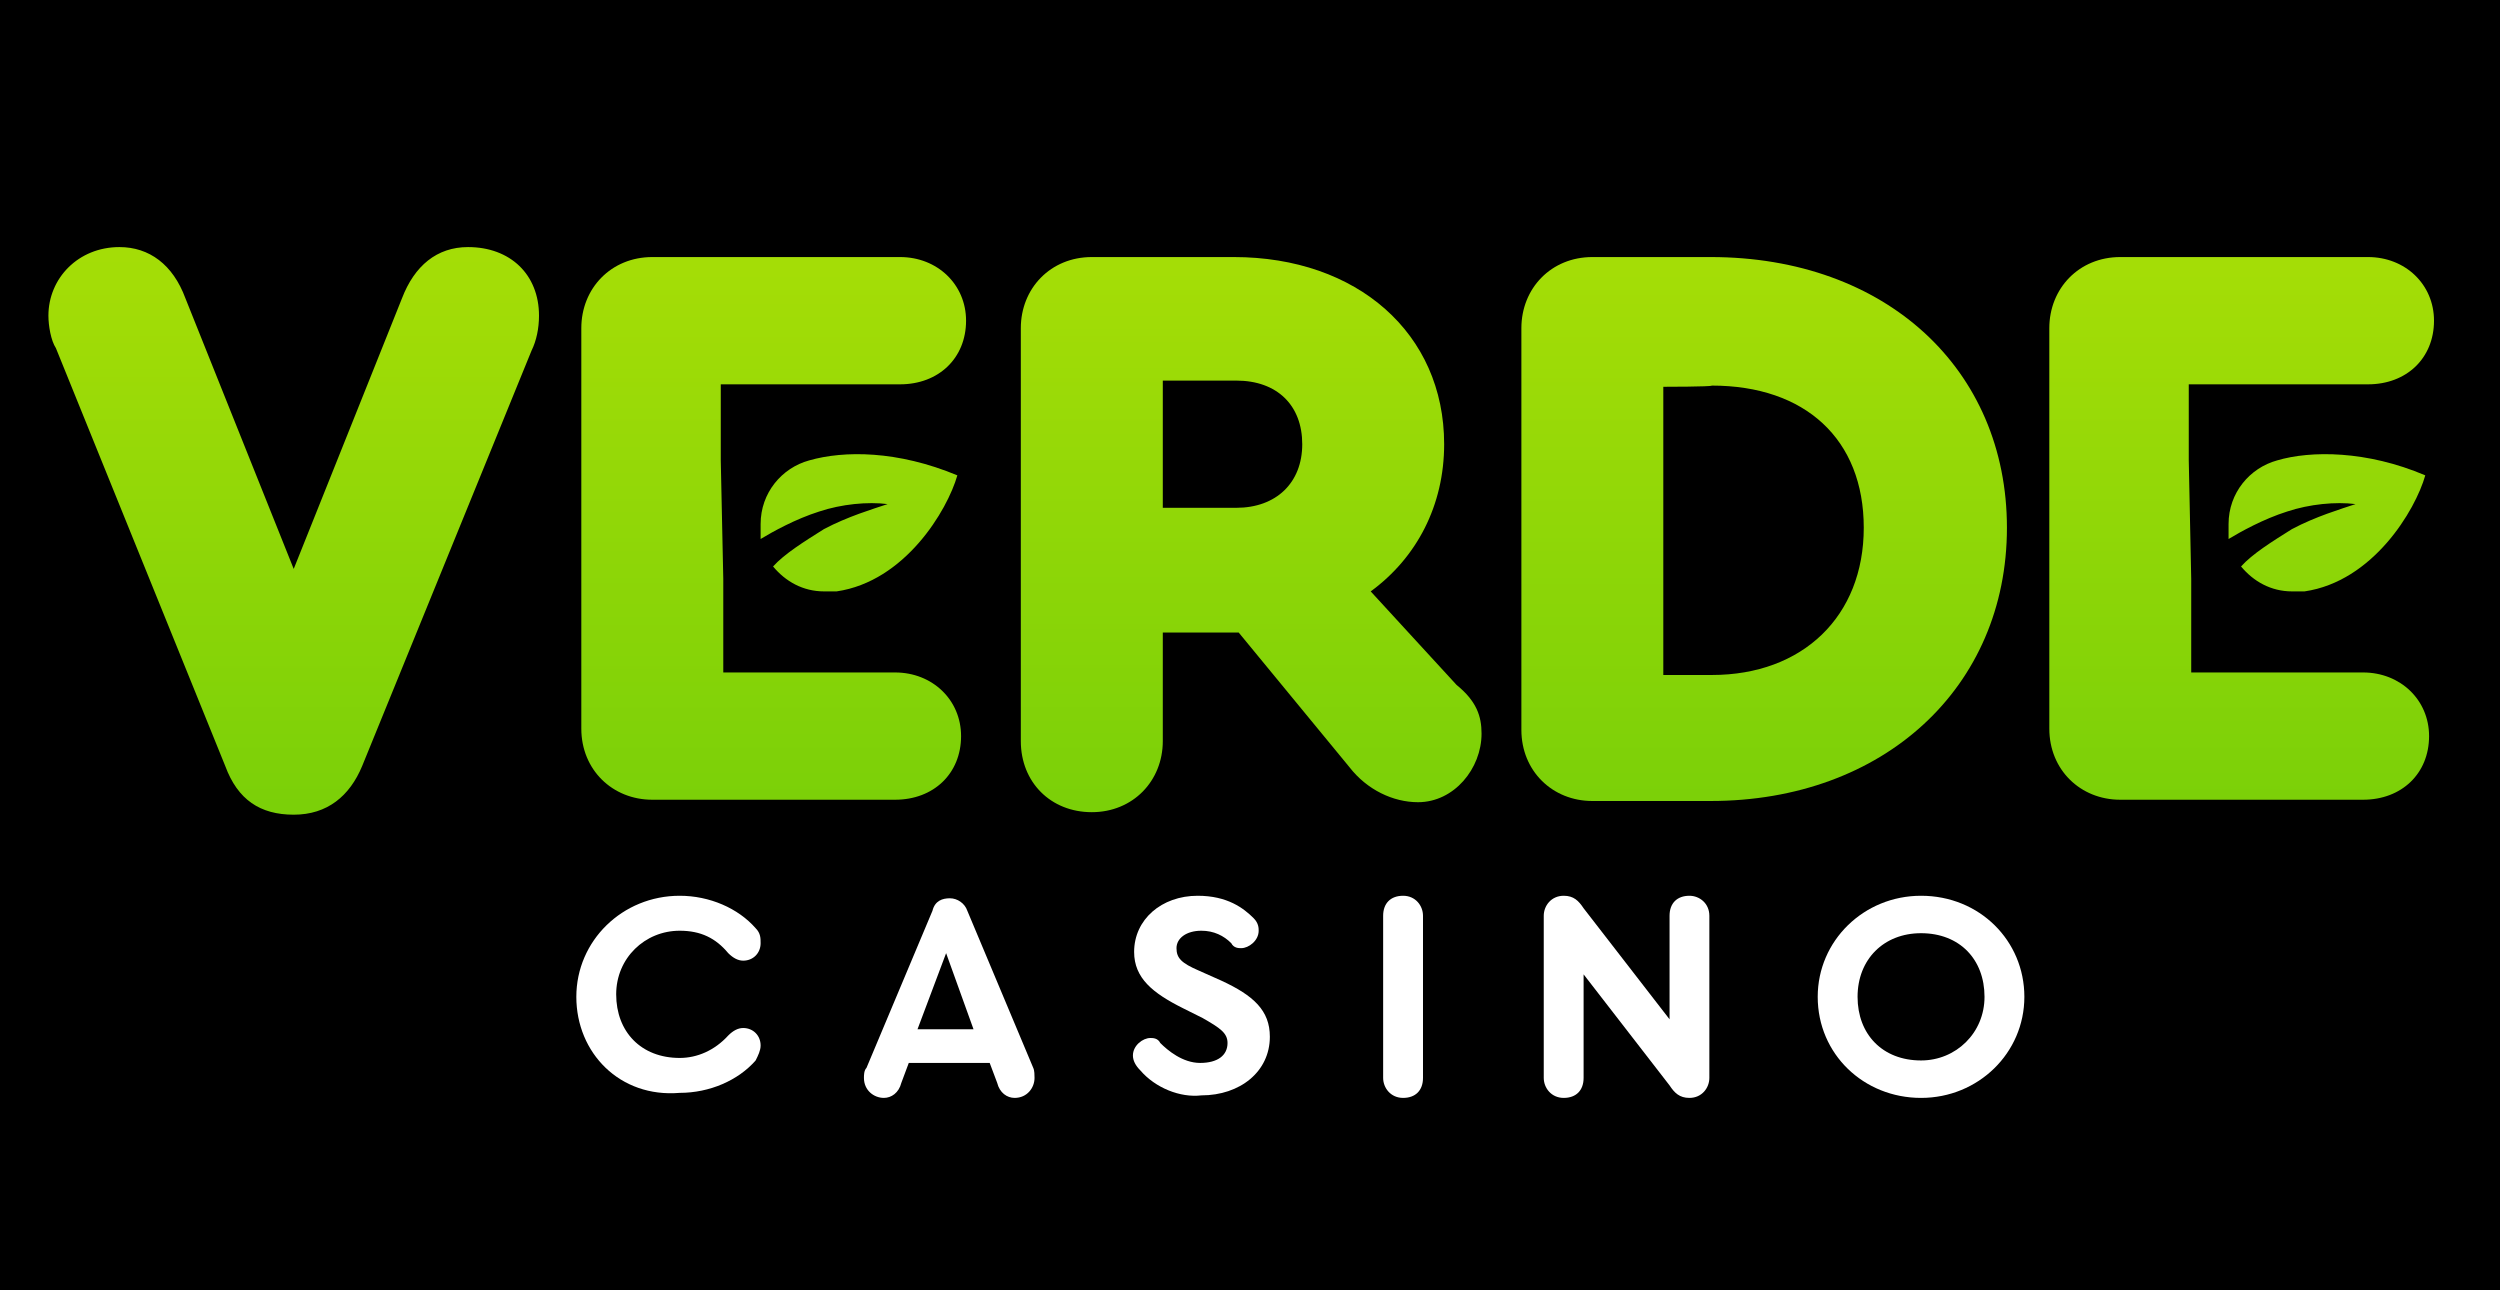
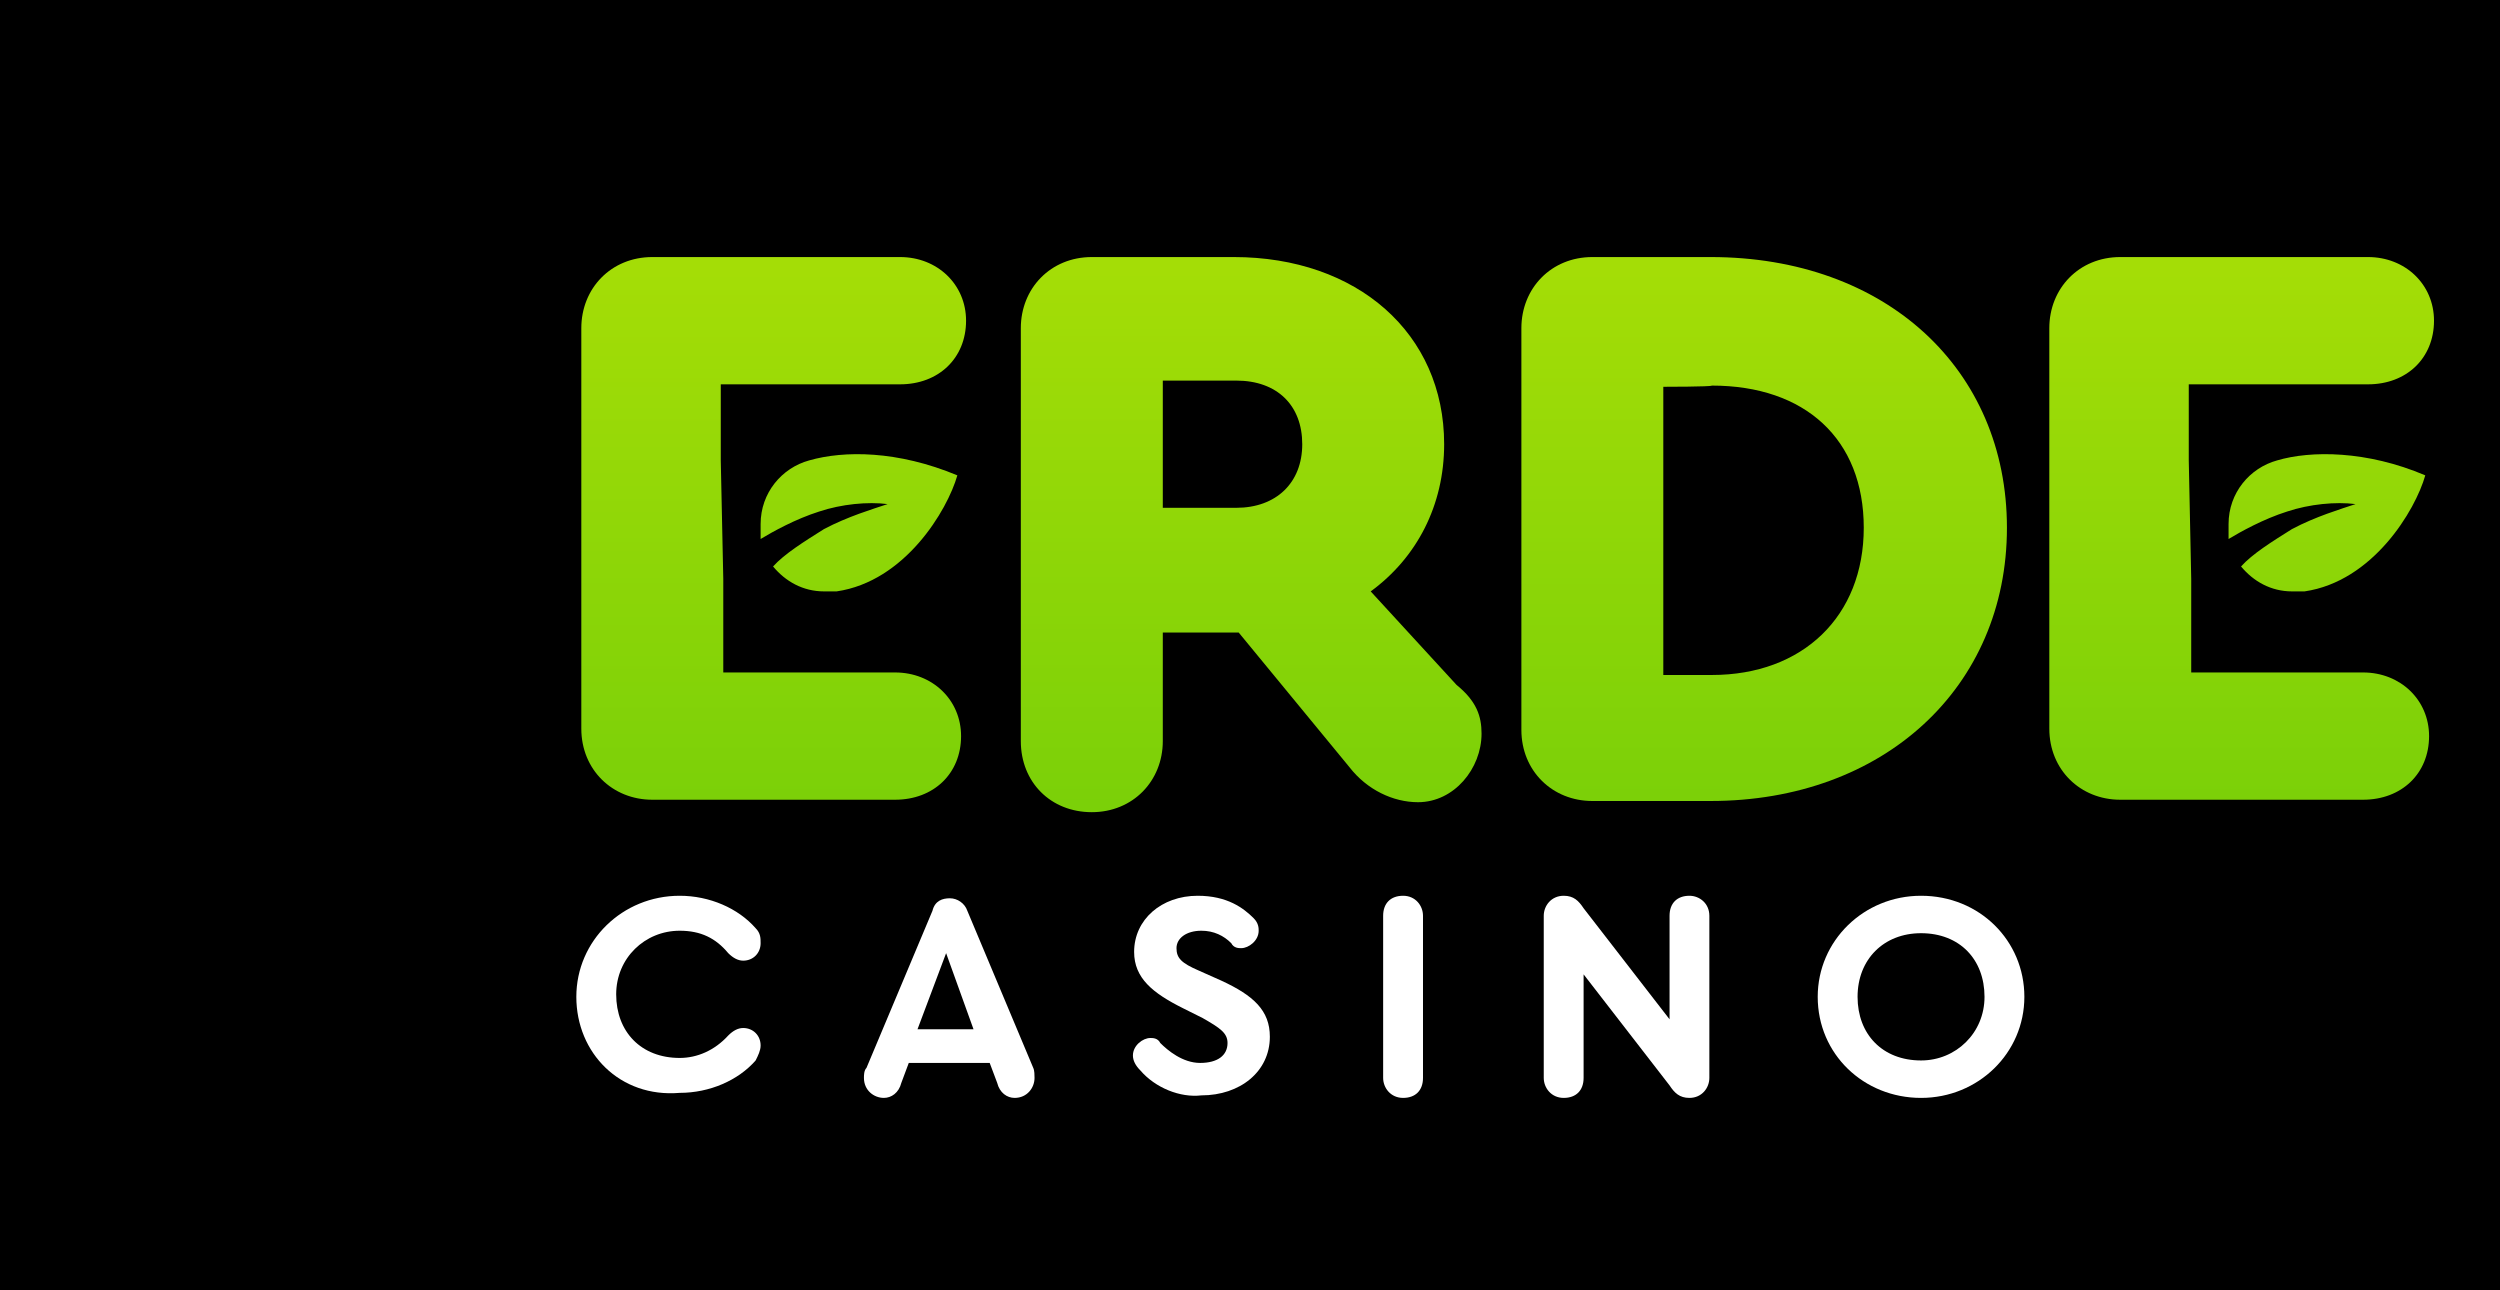
<svg xmlns="http://www.w3.org/2000/svg" width="248" zoomAndPan="magnify" viewBox="0 0 186 96" height="128" preserveAspectRatio="xMidYMid meet" version="1.0">
  <defs>
    <clipPath id="8c8621b6e1">
      <path d="M 3 18 L 41 18 L 41 61 L 3 61 Z M 3 18 " clip-rule="nonzero" />
    </clipPath>
    <clipPath id="f21a53c75e">
-       <path d="M 40.102 23.488 C 40.102 24.418 39.914 25.344 39.547 26.086 L 26.945 56.992 C 26.02 59.223 24.352 60.613 21.852 60.613 C 19.352 60.613 17.684 59.5 16.758 56.992 L 4.16 25.902 C 3.789 25.344 3.602 24.23 3.602 23.488 C 3.602 20.703 5.824 18.383 8.883 18.383 C 11.105 18.383 12.867 19.684 13.793 22.188 L 21.852 42.328 L 29.91 22.188 C 30.836 19.777 32.504 18.383 34.82 18.383 C 37.969 18.383 40.102 20.426 40.102 23.488 Z M 40.102 23.488 " clip-rule="nonzero" />
-     </clipPath>
+       </clipPath>
    <linearGradient x1="25.1" gradientTransform="matrix(0.926, 0, 0, 0.928, -1.4, -694.88)" y1="814" x2="25.1" gradientUnits="userSpaceOnUse" y2="768.5" id="9cfab7e8a2">
      <stop stop-opacity="1" stop-color="rgb(48.199%, 81.599%, 3.099%)" offset="0" />
      <stop stop-opacity="1" stop-color="rgb(48.299%, 81.63%, 3.094%)" offset="0.016" />
      <stop stop-opacity="1" stop-color="rgb(48.531%, 81.703%, 3.084%)" offset="0.031" />
      <stop stop-opacity="1" stop-color="rgb(48.796%, 81.789%, 3.073%)" offset="0.047" />
      <stop stop-opacity="1" stop-color="rgb(49.063%, 81.873%, 3.061%)" offset="0.062" />
      <stop stop-opacity="1" stop-color="rgb(49.33%, 81.956%, 3.05%)" offset="0.078" />
      <stop stop-opacity="1" stop-color="rgb(49.597%, 82.042%, 3.038%)" offset="0.094" />
      <stop stop-opacity="1" stop-color="rgb(49.864%, 82.126%, 3.026%)" offset="0.109" />
      <stop stop-opacity="1" stop-color="rgb(50.13%, 82.211%, 3.015%)" offset="0.125" />
      <stop stop-opacity="1" stop-color="rgb(50.397%, 82.295%, 3.003%)" offset="0.141" />
      <stop stop-opacity="1" stop-color="rgb(50.664%, 82.379%, 2.992%)" offset="0.156" />
      <stop stop-opacity="1" stop-color="rgb(50.931%, 82.465%, 2.98%)" offset="0.172" />
      <stop stop-opacity="1" stop-color="rgb(51.198%, 82.549%, 2.968%)" offset="0.188" />
      <stop stop-opacity="1" stop-color="rgb(51.463%, 82.632%, 2.957%)" offset="0.203" />
      <stop stop-opacity="1" stop-color="rgb(51.73%, 82.718%, 2.945%)" offset="0.219" />
      <stop stop-opacity="1" stop-color="rgb(51.997%, 82.802%, 2.934%)" offset="0.234" />
      <stop stop-opacity="1" stop-color="rgb(52.264%, 82.887%, 2.922%)" offset="0.25" />
      <stop stop-opacity="1" stop-color="rgb(52.531%, 82.971%, 2.91%)" offset="0.266" />
      <stop stop-opacity="1" stop-color="rgb(52.797%, 83.055%, 2.899%)" offset="0.281" />
      <stop stop-opacity="1" stop-color="rgb(53.064%, 83.141%, 2.887%)" offset="0.297" />
      <stop stop-opacity="1" stop-color="rgb(53.331%, 83.224%, 2.876%)" offset="0.312" />
      <stop stop-opacity="1" stop-color="rgb(53.598%, 83.308%, 2.864%)" offset="0.328" />
      <stop stop-opacity="1" stop-color="rgb(53.865%, 83.394%, 2.852%)" offset="0.344" />
      <stop stop-opacity="1" stop-color="rgb(54.131%, 83.478%, 2.841%)" offset="0.359" />
      <stop stop-opacity="1" stop-color="rgb(54.398%, 83.562%, 2.829%)" offset="0.375" />
      <stop stop-opacity="1" stop-color="rgb(54.665%, 83.647%, 2.818%)" offset="0.391" />
      <stop stop-opacity="1" stop-color="rgb(54.932%, 83.731%, 2.806%)" offset="0.406" />
      <stop stop-opacity="1" stop-color="rgb(55.199%, 83.817%, 2.794%)" offset="0.422" />
      <stop stop-opacity="1" stop-color="rgb(55.464%, 83.9%, 2.783%)" offset="0.438" />
      <stop stop-opacity="1" stop-color="rgb(55.731%, 83.984%, 2.771%)" offset="0.453" />
      <stop stop-opacity="1" stop-color="rgb(55.998%, 84.07%, 2.76%)" offset="0.469" />
      <stop stop-opacity="1" stop-color="rgb(56.265%, 84.154%, 2.748%)" offset="0.484" />
      <stop stop-opacity="1" stop-color="rgb(56.531%, 84.238%, 2.736%)" offset="0.5" />
      <stop stop-opacity="1" stop-color="rgb(56.798%, 84.323%, 2.725%)" offset="0.516" />
      <stop stop-opacity="1" stop-color="rgb(57.065%, 84.407%, 2.713%)" offset="0.531" />
      <stop stop-opacity="1" stop-color="rgb(57.332%, 84.492%, 2.702%)" offset="0.547" />
      <stop stop-opacity="1" stop-color="rgb(57.599%, 84.576%, 2.69%)" offset="0.562" />
      <stop stop-opacity="1" stop-color="rgb(57.864%, 84.66%, 2.678%)" offset="0.578" />
      <stop stop-opacity="1" stop-color="rgb(58.131%, 84.746%, 2.667%)" offset="0.594" />
      <stop stop-opacity="1" stop-color="rgb(58.398%, 84.83%, 2.655%)" offset="0.609" />
      <stop stop-opacity="1" stop-color="rgb(58.665%, 84.914%, 2.644%)" offset="0.625" />
      <stop stop-opacity="1" stop-color="rgb(58.932%, 84.999%, 2.632%)" offset="0.641" />
      <stop stop-opacity="1" stop-color="rgb(59.198%, 85.083%, 2.62%)" offset="0.656" />
      <stop stop-opacity="1" stop-color="rgb(59.465%, 85.168%, 2.609%)" offset="0.672" />
      <stop stop-opacity="1" stop-color="rgb(59.732%, 85.252%, 2.597%)" offset="0.688" />
      <stop stop-opacity="1" stop-color="rgb(59.999%, 85.336%, 2.586%)" offset="0.703" />
      <stop stop-opacity="1" stop-color="rgb(60.266%, 85.422%, 2.574%)" offset="0.719" />
      <stop stop-opacity="1" stop-color="rgb(60.532%, 85.506%, 2.562%)" offset="0.734" />
      <stop stop-opacity="1" stop-color="rgb(60.799%, 85.59%, 2.551%)" offset="0.75" />
      <stop stop-opacity="1" stop-color="rgb(61.066%, 85.675%, 2.539%)" offset="0.766" />
      <stop stop-opacity="1" stop-color="rgb(61.333%, 85.759%, 2.528%)" offset="0.781" />
      <stop stop-opacity="1" stop-color="rgb(61.6%, 85.843%, 2.516%)" offset="0.797" />
      <stop stop-opacity="1" stop-color="rgb(61.865%, 85.928%, 2.504%)" offset="0.812" />
      <stop stop-opacity="1" stop-color="rgb(62.132%, 86.012%, 2.493%)" offset="0.828" />
      <stop stop-opacity="1" stop-color="rgb(62.399%, 86.098%, 2.481%)" offset="0.844" />
      <stop stop-opacity="1" stop-color="rgb(62.666%, 86.182%, 2.47%)" offset="0.859" />
      <stop stop-opacity="1" stop-color="rgb(62.933%, 86.266%, 2.458%)" offset="0.875" />
      <stop stop-opacity="1" stop-color="rgb(63.199%, 86.351%, 2.446%)" offset="0.891" />
      <stop stop-opacity="1" stop-color="rgb(63.466%, 86.435%, 2.435%)" offset="0.906" />
      <stop stop-opacity="1" stop-color="rgb(63.733%, 86.519%, 2.423%)" offset="0.922" />
      <stop stop-opacity="1" stop-color="rgb(64%, 86.604%, 2.412%)" offset="0.938" />
      <stop stop-opacity="1" stop-color="rgb(64.217%, 86.673%, 2.402%)" offset="1" />
    </linearGradient>
    <clipPath id="1e03ced553">
      <path d="M 75 19 L 111 19 L 111 61 L 75 61 Z M 75 19 " clip-rule="nonzero" />
    </clipPath>
    <clipPath id="2c3c58735a">
      <path d="M 110.227 54.582 C 110.227 57.18 108.188 59.684 105.5 59.684 C 103.648 59.684 101.703 58.758 100.406 57.086 L 92.16 47.062 L 86.512 47.062 L 86.512 55.137 C 86.512 58.105 84.289 60.426 81.23 60.426 C 78.172 60.426 75.949 58.199 75.949 55.137 L 75.949 24.418 C 75.949 21.445 78.172 19.125 81.23 19.125 L 91.793 19.125 C 100.961 19.125 107.445 24.789 107.445 33.047 C 107.445 37.598 105.41 41.492 101.98 44 L 108.371 50.961 C 109.855 52.168 110.227 53.281 110.227 54.582 Z M 86.512 37.781 L 91.977 37.781 C 94.941 37.781 96.887 35.926 96.887 33.047 C 96.887 30.172 95.035 28.316 91.977 28.316 L 86.512 28.316 Z M 86.512 37.781 " clip-rule="nonzero" />
    </clipPath>
    <linearGradient x1="102" gradientTransform="matrix(0.926, 0, 0, 0.928, -1.4, -694.88)" y1="813.8" x2="102" gradientUnits="userSpaceOnUse" y2="769.3" id="c04006fd69">
      <stop stop-opacity="1" stop-color="rgb(48.199%, 81.599%, 3.099%)" offset="0" />
      <stop stop-opacity="1" stop-color="rgb(48.329%, 81.641%, 3.093%)" offset="0.016" />
      <stop stop-opacity="1" stop-color="rgb(48.59%, 81.723%, 3.082%)" offset="0.031" />
      <stop stop-opacity="1" stop-color="rgb(48.851%, 81.805%, 3.07%)" offset="0.047" />
      <stop stop-opacity="1" stop-color="rgb(49.112%, 81.888%, 3.059%)" offset="0.062" />
      <stop stop-opacity="1" stop-color="rgb(49.373%, 81.97%, 3.047%)" offset="0.078" />
      <stop stop-opacity="1" stop-color="rgb(49.634%, 82.054%, 3.036%)" offset="0.094" />
      <stop stop-opacity="1" stop-color="rgb(49.895%, 82.137%, 3.026%)" offset="0.109" />
      <stop stop-opacity="1" stop-color="rgb(50.156%, 82.219%, 3.014%)" offset="0.125" />
      <stop stop-opacity="1" stop-color="rgb(50.415%, 82.301%, 3.003%)" offset="0.141" />
      <stop stop-opacity="1" stop-color="rgb(50.676%, 82.384%, 2.991%)" offset="0.156" />
      <stop stop-opacity="1" stop-color="rgb(50.937%, 82.466%, 2.98%)" offset="0.172" />
      <stop stop-opacity="1" stop-color="rgb(51.198%, 82.55%, 2.968%)" offset="0.188" />
      <stop stop-opacity="1" stop-color="rgb(51.459%, 82.632%, 2.957%)" offset="0.203" />
      <stop stop-opacity="1" stop-color="rgb(51.72%, 82.715%, 2.945%)" offset="0.219" />
      <stop stop-opacity="1" stop-color="rgb(51.981%, 82.797%, 2.934%)" offset="0.234" />
      <stop stop-opacity="1" stop-color="rgb(52.242%, 82.88%, 2.924%)" offset="0.25" />
      <stop stop-opacity="1" stop-color="rgb(52.502%, 82.962%, 2.911%)" offset="0.266" />
      <stop stop-opacity="1" stop-color="rgb(52.763%, 83.044%, 2.901%)" offset="0.281" />
      <stop stop-opacity="1" stop-color="rgb(53.024%, 83.128%, 2.888%)" offset="0.297" />
      <stop stop-opacity="1" stop-color="rgb(53.285%, 83.211%, 2.878%)" offset="0.312" />
      <stop stop-opacity="1" stop-color="rgb(53.546%, 83.293%, 2.866%)" offset="0.328" />
      <stop stop-opacity="1" stop-color="rgb(53.807%, 83.376%, 2.855%)" offset="0.344" />
      <stop stop-opacity="1" stop-color="rgb(54.068%, 83.458%, 2.844%)" offset="0.359" />
      <stop stop-opacity="1" stop-color="rgb(54.329%, 83.54%, 2.832%)" offset="0.375" />
      <stop stop-opacity="1" stop-color="rgb(54.59%, 83.624%, 2.821%)" offset="0.391" />
      <stop stop-opacity="1" stop-color="rgb(54.851%, 83.707%, 2.809%)" offset="0.406" />
      <stop stop-opacity="1" stop-color="rgb(55.112%, 83.789%, 2.798%)" offset="0.422" />
      <stop stop-opacity="1" stop-color="rgb(55.373%, 83.871%, 2.786%)" offset="0.438" />
      <stop stop-opacity="1" stop-color="rgb(55.634%, 83.954%, 2.776%)" offset="0.453" />
      <stop stop-opacity="1" stop-color="rgb(55.893%, 84.036%, 2.765%)" offset="0.469" />
      <stop stop-opacity="1" stop-color="rgb(56.154%, 84.119%, 2.753%)" offset="0.484" />
      <stop stop-opacity="1" stop-color="rgb(56.415%, 84.203%, 2.742%)" offset="0.5" />
      <stop stop-opacity="1" stop-color="rgb(56.676%, 84.285%, 2.73%)" offset="0.516" />
      <stop stop-opacity="1" stop-color="rgb(56.937%, 84.367%, 2.719%)" offset="0.531" />
      <stop stop-opacity="1" stop-color="rgb(57.198%, 84.45%, 2.707%)" offset="0.547" />
      <stop stop-opacity="1" stop-color="rgb(57.458%, 84.532%, 2.696%)" offset="0.562" />
      <stop stop-opacity="1" stop-color="rgb(57.719%, 84.615%, 2.686%)" offset="0.578" />
      <stop stop-opacity="1" stop-color="rgb(57.98%, 84.698%, 2.673%)" offset="0.594" />
      <stop stop-opacity="1" stop-color="rgb(58.241%, 84.781%, 2.663%)" offset="0.609" />
      <stop stop-opacity="1" stop-color="rgb(58.502%, 84.863%, 2.65%)" offset="0.625" />
      <stop stop-opacity="1" stop-color="rgb(58.763%, 84.946%, 2.64%)" offset="0.641" />
      <stop stop-opacity="1" stop-color="rgb(59.024%, 85.028%, 2.628%)" offset="0.656" />
      <stop stop-opacity="1" stop-color="rgb(59.285%, 85.11%, 2.617%)" offset="0.672" />
      <stop stop-opacity="1" stop-color="rgb(59.546%, 85.193%, 2.606%)" offset="0.688" />
      <stop stop-opacity="1" stop-color="rgb(59.807%, 85.277%, 2.594%)" offset="0.703" />
      <stop stop-opacity="1" stop-color="rgb(60.068%, 85.359%, 2.583%)" offset="0.719" />
      <stop stop-opacity="1" stop-color="rgb(60.329%, 85.442%, 2.571%)" offset="0.734" />
      <stop stop-opacity="1" stop-color="rgb(60.59%, 85.524%, 2.56%)" offset="0.75" />
      <stop stop-opacity="1" stop-color="rgb(60.851%, 85.606%, 2.548%)" offset="0.766" />
      <stop stop-opacity="1" stop-color="rgb(61.111%, 85.689%, 2.538%)" offset="0.781" />
      <stop stop-opacity="1" stop-color="rgb(61.371%, 85.773%, 2.525%)" offset="0.797" />
      <stop stop-opacity="1" stop-color="rgb(61.632%, 85.855%, 2.515%)" offset="0.812" />
      <stop stop-opacity="1" stop-color="rgb(61.893%, 85.938%, 2.504%)" offset="0.828" />
      <stop stop-opacity="1" stop-color="rgb(62.154%, 86.02%, 2.492%)" offset="0.844" />
      <stop stop-opacity="1" stop-color="rgb(62.415%, 86.102%, 2.481%)" offset="0.859" />
      <stop stop-opacity="1" stop-color="rgb(62.675%, 86.185%, 2.469%)" offset="0.875" />
      <stop stop-opacity="1" stop-color="rgb(62.936%, 86.267%, 2.458%)" offset="0.891" />
      <stop stop-opacity="1" stop-color="rgb(63.197%, 86.351%, 2.446%)" offset="0.906" />
      <stop stop-opacity="1" stop-color="rgb(63.458%, 86.433%, 2.435%)" offset="0.922" />
      <stop stop-opacity="1" stop-color="rgb(63.719%, 86.516%, 2.425%)" offset="0.938" />
      <stop stop-opacity="1" stop-color="rgb(63.98%, 86.598%, 2.412%)" offset="0.953" />
      <stop stop-opacity="1" stop-color="rgb(64.204%, 86.668%, 2.403%)" offset="0.969" />
      <stop stop-opacity="1" stop-color="rgb(64.299%, 86.699%, 2.399%)" offset="1" />
    </linearGradient>
    <clipPath id="01142355a8">
      <path d="M 113 19 L 150 19 L 150 60 L 113 60 Z M 113 19 " clip-rule="nonzero" />
    </clipPath>
    <clipPath id="0692b3f3a7">
      <path d="M 149.316 39.266 C 149.316 51.145 140.148 59.594 127.27 59.594 L 118.469 59.594 C 115.504 59.594 113.191 57.363 113.191 54.301 L 113.191 24.418 C 113.191 21.445 115.414 19.125 118.469 19.125 L 127.27 19.125 C 140.332 19.125 149.316 27.48 149.316 39.266 Z M 123.75 28.777 L 123.75 50.219 L 127.363 50.219 C 134.125 50.219 138.664 45.855 138.664 39.266 C 138.664 32.676 134.312 28.688 127.363 28.688 C 127.363 28.777 123.75 28.777 123.75 28.777 Z M 123.75 28.777 " clip-rule="nonzero" />
    </clipPath>
    <linearGradient x1="143.2" gradientTransform="matrix(0.926, 0, 0, 0.928, -1.4, -694.88)" y1="812.9" x2="143.2" gradientUnits="userSpaceOnUse" y2="769.3" id="a2e9fb9bae">
      <stop stop-opacity="1" stop-color="rgb(48.543%, 81.708%, 3.084%)" offset="0" />
      <stop stop-opacity="1" stop-color="rgb(48.671%, 81.747%, 3.078%)" offset="0.016" />
      <stop stop-opacity="1" stop-color="rgb(48.926%, 81.828%, 3.067%)" offset="0.031" />
      <stop stop-opacity="1" stop-color="rgb(49.182%, 81.909%, 3.056%)" offset="0.047" />
      <stop stop-opacity="1" stop-color="rgb(49.437%, 81.992%, 3.044%)" offset="0.062" />
      <stop stop-opacity="1" stop-color="rgb(49.693%, 82.072%, 3.033%)" offset="0.078" />
      <stop stop-opacity="1" stop-color="rgb(49.948%, 82.153%, 3.023%)" offset="0.094" />
      <stop stop-opacity="1" stop-color="rgb(50.204%, 82.234%, 3.012%)" offset="0.109" />
      <stop stop-opacity="1" stop-color="rgb(50.459%, 82.315%, 3%)" offset="0.125" />
      <stop stop-opacity="1" stop-color="rgb(50.716%, 82.396%, 2.989%)" offset="0.141" />
      <stop stop-opacity="1" stop-color="rgb(50.97%, 82.477%, 2.979%)" offset="0.156" />
      <stop stop-opacity="1" stop-color="rgb(51.227%, 82.558%, 2.966%)" offset="0.172" />
      <stop stop-opacity="1" stop-color="rgb(51.482%, 82.639%, 2.956%)" offset="0.188" />
      <stop stop-opacity="1" stop-color="rgb(51.738%, 82.719%, 2.945%)" offset="0.203" />
      <stop stop-opacity="1" stop-color="rgb(51.993%, 82.8%, 2.934%)" offset="0.219" />
      <stop stop-opacity="1" stop-color="rgb(52.249%, 82.881%, 2.922%)" offset="0.234" />
      <stop stop-opacity="1" stop-color="rgb(52.504%, 82.962%, 2.911%)" offset="0.25" />
      <stop stop-opacity="1" stop-color="rgb(52.76%, 83.043%, 2.901%)" offset="0.266" />
      <stop stop-opacity="1" stop-color="rgb(53.015%, 83.124%, 2.89%)" offset="0.281" />
      <stop stop-opacity="1" stop-color="rgb(53.271%, 83.205%, 2.878%)" offset="0.297" />
      <stop stop-opacity="1" stop-color="rgb(53.526%, 83.286%, 2.867%)" offset="0.312" />
      <stop stop-opacity="1" stop-color="rgb(53.783%, 83.368%, 2.856%)" offset="0.328" />
      <stop stop-opacity="1" stop-color="rgb(54.037%, 83.449%, 2.844%)" offset="0.344" />
      <stop stop-opacity="1" stop-color="rgb(54.294%, 83.53%, 2.834%)" offset="0.359" />
      <stop stop-opacity="1" stop-color="rgb(54.549%, 83.611%, 2.823%)" offset="0.375" />
      <stop stop-opacity="1" stop-color="rgb(54.805%, 83.691%, 2.812%)" offset="0.391" />
      <stop stop-opacity="1" stop-color="rgb(55.06%, 83.772%, 2.8%)" offset="0.406" />
      <stop stop-opacity="1" stop-color="rgb(55.316%, 83.853%, 2.789%)" offset="0.422" />
      <stop stop-opacity="1" stop-color="rgb(55.571%, 83.934%, 2.779%)" offset="0.438" />
      <stop stop-opacity="1" stop-color="rgb(55.827%, 84.015%, 2.766%)" offset="0.453" />
      <stop stop-opacity="1" stop-color="rgb(56.082%, 84.096%, 2.756%)" offset="0.469" />
      <stop stop-opacity="1" stop-color="rgb(56.339%, 84.177%, 2.745%)" offset="0.484" />
      <stop stop-opacity="1" stop-color="rgb(56.593%, 84.258%, 2.734%)" offset="0.5" />
      <stop stop-opacity="1" stop-color="rgb(56.85%, 84.338%, 2.722%)" offset="0.516" />
      <stop stop-opacity="1" stop-color="rgb(57.104%, 84.419%, 2.711%)" offset="0.531" />
      <stop stop-opacity="1" stop-color="rgb(57.361%, 84.5%, 2.701%)" offset="0.547" />
      <stop stop-opacity="1" stop-color="rgb(57.616%, 84.581%, 2.689%)" offset="0.562" />
      <stop stop-opacity="1" stop-color="rgb(57.872%, 84.662%, 2.678%)" offset="0.578" />
      <stop stop-opacity="1" stop-color="rgb(58.127%, 84.743%, 2.667%)" offset="0.594" />
      <stop stop-opacity="1" stop-color="rgb(58.383%, 84.825%, 2.657%)" offset="0.609" />
      <stop stop-opacity="1" stop-color="rgb(58.638%, 84.906%, 2.644%)" offset="0.625" />
      <stop stop-opacity="1" stop-color="rgb(58.894%, 84.987%, 2.634%)" offset="0.641" />
      <stop stop-opacity="1" stop-color="rgb(59.149%, 85.068%, 2.623%)" offset="0.656" />
      <stop stop-opacity="1" stop-color="rgb(59.406%, 85.149%, 2.611%)" offset="0.672" />
      <stop stop-opacity="1" stop-color="rgb(59.66%, 85.229%, 2.6%)" offset="0.688" />
      <stop stop-opacity="1" stop-color="rgb(59.917%, 85.31%, 2.589%)" offset="0.703" />
      <stop stop-opacity="1" stop-color="rgb(60.172%, 85.391%, 2.579%)" offset="0.719" />
      <stop stop-opacity="1" stop-color="rgb(60.428%, 85.472%, 2.567%)" offset="0.734" />
      <stop stop-opacity="1" stop-color="rgb(60.683%, 85.553%, 2.556%)" offset="0.75" />
      <stop stop-opacity="1" stop-color="rgb(60.939%, 85.634%, 2.545%)" offset="0.766" />
      <stop stop-opacity="1" stop-color="rgb(61.194%, 85.715%, 2.533%)" offset="0.781" />
      <stop stop-opacity="1" stop-color="rgb(61.45%, 85.796%, 2.522%)" offset="0.797" />
      <stop stop-opacity="1" stop-color="rgb(61.705%, 85.876%, 2.512%)" offset="0.812" />
      <stop stop-opacity="1" stop-color="rgb(61.961%, 85.957%, 2.501%)" offset="0.828" />
      <stop stop-opacity="1" stop-color="rgb(62.216%, 86.038%, 2.489%)" offset="0.844" />
      <stop stop-opacity="1" stop-color="rgb(62.473%, 86.119%, 2.478%)" offset="0.859" />
      <stop stop-opacity="1" stop-color="rgb(62.727%, 86.201%, 2.467%)" offset="0.875" />
      <stop stop-opacity="1" stop-color="rgb(62.984%, 86.282%, 2.455%)" offset="0.891" />
      <stop stop-opacity="1" stop-color="rgb(63.239%, 86.363%, 2.444%)" offset="0.906" />
      <stop stop-opacity="1" stop-color="rgb(63.495%, 86.444%, 2.434%)" offset="0.922" />
      <stop stop-opacity="1" stop-color="rgb(63.75%, 86.525%, 2.423%)" offset="0.938" />
      <stop stop-opacity="1" stop-color="rgb(64.006%, 86.606%, 2.411%)" offset="0.953" />
      <stop stop-opacity="1" stop-color="rgb(64.217%, 86.673%, 2.402%)" offset="0.969" />
      <stop stop-opacity="1" stop-color="rgb(64.299%, 86.699%, 2.399%)" offset="1" />
    </linearGradient>
    <clipPath id="74df1fefa6">
      <path d="M 43 19 L 72 19 L 72 60 L 43 60 Z M 43 19 " clip-rule="nonzero" />
    </clipPath>
    <clipPath id="7ef63004a8">
      <path d="M 53.812 43.07 L 53.812 50.031 L 66.594 50.031 C 69.375 50.031 71.504 52.074 71.504 54.766 C 71.504 57.551 69.465 59.5 66.594 59.5 L 48.531 59.5 C 45.566 59.5 43.25 57.273 43.25 54.211 L 43.25 24.418 C 43.25 21.445 45.473 19.125 48.531 19.125 L 66.965 19.125 C 69.742 19.125 71.875 21.168 71.875 23.859 C 71.875 26.645 69.836 28.594 66.965 28.594 L 53.625 28.594 L 53.625 34.254 Z M 53.812 43.07 " clip-rule="nonzero" />
    </clipPath>
    <linearGradient x1="63.65" gradientTransform="matrix(0.926, 0, 0, 0.928, -1.4, -694.88)" y1="812.8" x2="63.65" gradientUnits="userSpaceOnUse" y2="769.3" id="9c7c577d7b">
      <stop stop-opacity="1" stop-color="rgb(48.581%, 81.72%, 3.082%)" offset="0" />
      <stop stop-opacity="1" stop-color="rgb(48.708%, 81.76%, 3.076%)" offset="0.016" />
      <stop stop-opacity="1" stop-color="rgb(48.962%, 81.841%, 3.065%)" offset="0.031" />
      <stop stop-opacity="1" stop-color="rgb(49.217%, 81.921%, 3.055%)" offset="0.047" />
      <stop stop-opacity="1" stop-color="rgb(49.472%, 82.002%, 3.043%)" offset="0.062" />
      <stop stop-opacity="1" stop-color="rgb(49.727%, 82.083%, 3.032%)" offset="0.078" />
      <stop stop-opacity="1" stop-color="rgb(49.983%, 82.164%, 3.021%)" offset="0.094" />
      <stop stop-opacity="1" stop-color="rgb(50.238%, 82.245%, 3.011%)" offset="0.109" />
      <stop stop-opacity="1" stop-color="rgb(50.493%, 82.326%, 2.998%)" offset="0.125" />
      <stop stop-opacity="1" stop-color="rgb(50.748%, 82.407%, 2.988%)" offset="0.141" />
      <stop stop-opacity="1" stop-color="rgb(51.003%, 82.487%, 2.977%)" offset="0.156" />
      <stop stop-opacity="1" stop-color="rgb(51.257%, 82.567%, 2.966%)" offset="0.172" />
      <stop stop-opacity="1" stop-color="rgb(51.512%, 82.648%, 2.954%)" offset="0.188" />
      <stop stop-opacity="1" stop-color="rgb(51.767%, 82.729%, 2.943%)" offset="0.203" />
      <stop stop-opacity="1" stop-color="rgb(52.022%, 82.809%, 2.933%)" offset="0.219" />
      <stop stop-opacity="1" stop-color="rgb(52.278%, 82.89%, 2.922%)" offset="0.234" />
      <stop stop-opacity="1" stop-color="rgb(52.533%, 82.971%, 2.91%)" offset="0.25" />
      <stop stop-opacity="1" stop-color="rgb(52.788%, 83.052%, 2.899%)" offset="0.266" />
      <stop stop-opacity="1" stop-color="rgb(53.043%, 83.133%, 2.888%)" offset="0.281" />
      <stop stop-opacity="1" stop-color="rgb(53.297%, 83.214%, 2.876%)" offset="0.297" />
      <stop stop-opacity="1" stop-color="rgb(53.552%, 83.295%, 2.866%)" offset="0.312" />
      <stop stop-opacity="1" stop-color="rgb(53.807%, 83.376%, 2.855%)" offset="0.328" />
      <stop stop-opacity="1" stop-color="rgb(54.062%, 83.456%, 2.844%)" offset="0.344" />
      <stop stop-opacity="1" stop-color="rgb(54.317%, 83.537%, 2.832%)" offset="0.359" />
      <stop stop-opacity="1" stop-color="rgb(54.573%, 83.618%, 2.821%)" offset="0.375" />
      <stop stop-opacity="1" stop-color="rgb(54.828%, 83.699%, 2.811%)" offset="0.391" />
      <stop stop-opacity="1" stop-color="rgb(55.083%, 83.778%, 2.8%)" offset="0.406" />
      <stop stop-opacity="1" stop-color="rgb(55.338%, 83.859%, 2.788%)" offset="0.422" />
      <stop stop-opacity="1" stop-color="rgb(55.592%, 83.94%, 2.777%)" offset="0.438" />
      <stop stop-opacity="1" stop-color="rgb(55.847%, 84.021%, 2.766%)" offset="0.453" />
      <stop stop-opacity="1" stop-color="rgb(56.102%, 84.102%, 2.756%)" offset="0.469" />
      <stop stop-opacity="1" stop-color="rgb(56.357%, 84.183%, 2.744%)" offset="0.484" />
      <stop stop-opacity="1" stop-color="rgb(56.612%, 84.264%, 2.733%)" offset="0.5" />
      <stop stop-opacity="1" stop-color="rgb(56.868%, 84.344%, 2.722%)" offset="0.516" />
      <stop stop-opacity="1" stop-color="rgb(57.123%, 84.425%, 2.71%)" offset="0.531" />
      <stop stop-opacity="1" stop-color="rgb(57.378%, 84.506%, 2.699%)" offset="0.547" />
      <stop stop-opacity="1" stop-color="rgb(57.632%, 84.587%, 2.689%)" offset="0.562" />
      <stop stop-opacity="1" stop-color="rgb(57.887%, 84.668%, 2.678%)" offset="0.578" />
      <stop stop-opacity="1" stop-color="rgb(58.142%, 84.749%, 2.666%)" offset="0.594" />
      <stop stop-opacity="1" stop-color="rgb(58.397%, 84.83%, 2.655%)" offset="0.609" />
      <stop stop-opacity="1" stop-color="rgb(58.652%, 84.911%, 2.644%)" offset="0.625" />
      <stop stop-opacity="1" stop-color="rgb(58.907%, 84.991%, 2.634%)" offset="0.641" />
      <stop stop-opacity="1" stop-color="rgb(59.163%, 85.071%, 2.621%)" offset="0.656" />
      <stop stop-opacity="1" stop-color="rgb(59.418%, 85.152%, 2.611%)" offset="0.672" />
      <stop stop-opacity="1" stop-color="rgb(59.673%, 85.233%, 2.6%)" offset="0.688" />
      <stop stop-opacity="1" stop-color="rgb(59.927%, 85.313%, 2.589%)" offset="0.703" />
      <stop stop-opacity="1" stop-color="rgb(60.182%, 85.394%, 2.577%)" offset="0.719" />
      <stop stop-opacity="1" stop-color="rgb(60.437%, 85.475%, 2.567%)" offset="0.734" />
      <stop stop-opacity="1" stop-color="rgb(60.692%, 85.556%, 2.556%)" offset="0.75" />
      <stop stop-opacity="1" stop-color="rgb(60.947%, 85.637%, 2.544%)" offset="0.766" />
      <stop stop-opacity="1" stop-color="rgb(61.201%, 85.718%, 2.533%)" offset="0.781" />
      <stop stop-opacity="1" stop-color="rgb(61.458%, 85.799%, 2.522%)" offset="0.797" />
      <stop stop-opacity="1" stop-color="rgb(61.713%, 85.88%, 2.512%)" offset="0.812" />
      <stop stop-opacity="1" stop-color="rgb(61.967%, 85.96%, 2.499%)" offset="0.828" />
      <stop stop-opacity="1" stop-color="rgb(62.222%, 86.041%, 2.489%)" offset="0.844" />
      <stop stop-opacity="1" stop-color="rgb(62.477%, 86.122%, 2.478%)" offset="0.859" />
      <stop stop-opacity="1" stop-color="rgb(62.732%, 86.203%, 2.467%)" offset="0.875" />
      <stop stop-opacity="1" stop-color="rgb(62.987%, 86.282%, 2.455%)" offset="0.891" />
      <stop stop-opacity="1" stop-color="rgb(63.242%, 86.363%, 2.444%)" offset="0.906" />
      <stop stop-opacity="1" stop-color="rgb(63.496%, 86.444%, 2.434%)" offset="0.922" />
      <stop stop-opacity="1" stop-color="rgb(63.753%, 86.525%, 2.423%)" offset="0.938" />
      <stop stop-opacity="1" stop-color="rgb(64.008%, 86.606%, 2.411%)" offset="0.953" />
      <stop stop-opacity="1" stop-color="rgb(64.217%, 86.673%, 2.402%)" offset="0.969" />
      <stop stop-opacity="1" stop-color="rgb(64.299%, 86.699%, 2.399%)" offset="1" />
    </linearGradient>
    <clipPath id="d67e4c1481">
      <path d="M 56 33 L 72 33 L 72 44 L 56 44 Z M 56 33 " clip-rule="nonzero" />
    </clipPath>
    <clipPath id="eae3d44093">
      <path d="M 60.203 34.254 C 58.164 34.812 56.59 36.668 56.59 38.988 C 56.59 39.359 56.59 39.73 56.59 40.102 C 57.516 39.543 59.184 38.617 60.945 38.059 C 62.609 37.504 64.555 37.316 66.039 37.504 C 64.926 37.875 63.074 38.43 61.312 39.359 C 59.832 40.289 58.352 41.215 57.516 42.145 C 58.441 43.258 59.738 44 61.312 44 C 61.684 44 62.055 44 62.242 44 C 67.336 43.258 70.484 37.969 71.227 35.367 C 66.781 33.512 62.797 33.512 60.203 34.254 Z M 60.203 34.254 " clip-rule="nonzero" />
    </clipPath>
    <linearGradient x1="70.5" gradientTransform="matrix(0.926, 0, 0, 0.928, -1.4, -694.88)" y1="796.1" x2="70.5" gradientUnits="userSpaceOnUse" y2="784.8" id="21d2c24e8d">
      <stop stop-opacity="1" stop-color="rgb(54.846%, 83.705%, 2.811%)" offset="0" />
      <stop stop-opacity="1" stop-color="rgb(54.977%, 83.746%, 2.805%)" offset="0.062" />
      <stop stop-opacity="1" stop-color="rgb(55.243%, 83.83%, 2.792%)" offset="0.125" />
      <stop stop-opacity="1" stop-color="rgb(55.508%, 83.914%, 2.782%)" offset="0.188" />
      <stop stop-opacity="1" stop-color="rgb(55.772%, 83.998%, 2.769%)" offset="0.25" />
      <stop stop-opacity="1" stop-color="rgb(56.038%, 84.082%, 2.759%)" offset="0.312" />
      <stop stop-opacity="1" stop-color="rgb(56.303%, 84.166%, 2.747%)" offset="0.375" />
      <stop stop-opacity="1" stop-color="rgb(56.567%, 84.25%, 2.734%)" offset="0.438" />
      <stop stop-opacity="1" stop-color="rgb(56.833%, 84.334%, 2.724%)" offset="0.5" />
      <stop stop-opacity="1" stop-color="rgb(57.098%, 84.418%, 2.711%)" offset="0.562" />
      <stop stop-opacity="1" stop-color="rgb(57.362%, 84.502%, 2.701%)" offset="0.625" />
      <stop stop-opacity="1" stop-color="rgb(57.628%, 84.586%, 2.689%)" offset="0.688" />
      <stop stop-opacity="1" stop-color="rgb(57.893%, 84.669%, 2.678%)" offset="0.75" />
      <stop stop-opacity="1" stop-color="rgb(58.157%, 84.753%, 2.666%)" offset="0.812" />
      <stop stop-opacity="1" stop-color="rgb(58.423%, 84.837%, 2.655%)" offset="0.875" />
      <stop stop-opacity="1" stop-color="rgb(58.687%, 84.921%, 2.643%)" offset="0.938" />
      <stop stop-opacity="1" stop-color="rgb(58.952%, 85.005%, 2.631%)" offset="1" />
    </linearGradient>
    <clipPath id="034fb80440">
      <path d="M 152 19 L 182 19 L 182 60 L 152 60 Z M 152 19 " clip-rule="nonzero" />
    </clipPath>
    <clipPath id="0c1ad82334">
      <path d="M 163.027 43.07 L 163.027 50.031 L 175.812 50.031 C 178.59 50.031 180.723 52.074 180.723 54.766 C 180.723 57.551 178.684 59.5 175.812 59.5 L 157.746 59.5 C 154.781 59.5 152.469 57.273 152.469 54.211 L 152.469 24.418 C 152.469 21.445 154.691 19.125 157.746 19.125 L 176.18 19.125 C 178.961 19.125 181.09 21.168 181.09 23.859 C 181.09 26.645 179.055 28.594 176.18 28.594 L 162.844 28.594 L 162.844 34.254 Z M 163.027 43.07 " clip-rule="nonzero" />
    </clipPath>
    <linearGradient x1="181.55" gradientTransform="matrix(0.926, 0, 0, 0.928, -1.4, -694.88)" y1="812.8" x2="181.55" gradientUnits="userSpaceOnUse" y2="769.3" id="a79b0b0ae9">
      <stop stop-opacity="1" stop-color="rgb(48.581%, 81.72%, 3.082%)" offset="0" />
      <stop stop-opacity="1" stop-color="rgb(48.708%, 81.76%, 3.076%)" offset="0.016" />
      <stop stop-opacity="1" stop-color="rgb(48.962%, 81.841%, 3.065%)" offset="0.031" />
      <stop stop-opacity="1" stop-color="rgb(49.217%, 81.921%, 3.055%)" offset="0.047" />
      <stop stop-opacity="1" stop-color="rgb(49.472%, 82.002%, 3.043%)" offset="0.062" />
      <stop stop-opacity="1" stop-color="rgb(49.727%, 82.083%, 3.032%)" offset="0.078" />
      <stop stop-opacity="1" stop-color="rgb(49.983%, 82.164%, 3.021%)" offset="0.094" />
      <stop stop-opacity="1" stop-color="rgb(50.238%, 82.245%, 3.011%)" offset="0.109" />
      <stop stop-opacity="1" stop-color="rgb(50.493%, 82.326%, 2.998%)" offset="0.125" />
      <stop stop-opacity="1" stop-color="rgb(50.748%, 82.407%, 2.988%)" offset="0.141" />
      <stop stop-opacity="1" stop-color="rgb(51.003%, 82.487%, 2.977%)" offset="0.156" />
      <stop stop-opacity="1" stop-color="rgb(51.257%, 82.567%, 2.966%)" offset="0.172" />
      <stop stop-opacity="1" stop-color="rgb(51.512%, 82.648%, 2.954%)" offset="0.188" />
      <stop stop-opacity="1" stop-color="rgb(51.767%, 82.729%, 2.943%)" offset="0.203" />
      <stop stop-opacity="1" stop-color="rgb(52.022%, 82.809%, 2.933%)" offset="0.219" />
      <stop stop-opacity="1" stop-color="rgb(52.278%, 82.89%, 2.922%)" offset="0.234" />
      <stop stop-opacity="1" stop-color="rgb(52.533%, 82.971%, 2.91%)" offset="0.25" />
      <stop stop-opacity="1" stop-color="rgb(52.788%, 83.052%, 2.899%)" offset="0.266" />
      <stop stop-opacity="1" stop-color="rgb(53.043%, 83.133%, 2.888%)" offset="0.281" />
      <stop stop-opacity="1" stop-color="rgb(53.297%, 83.214%, 2.876%)" offset="0.297" />
      <stop stop-opacity="1" stop-color="rgb(53.552%, 83.295%, 2.866%)" offset="0.312" />
      <stop stop-opacity="1" stop-color="rgb(53.807%, 83.376%, 2.855%)" offset="0.328" />
      <stop stop-opacity="1" stop-color="rgb(54.062%, 83.456%, 2.844%)" offset="0.344" />
      <stop stop-opacity="1" stop-color="rgb(54.317%, 83.537%, 2.832%)" offset="0.359" />
      <stop stop-opacity="1" stop-color="rgb(54.573%, 83.618%, 2.821%)" offset="0.375" />
      <stop stop-opacity="1" stop-color="rgb(54.828%, 83.699%, 2.811%)" offset="0.391" />
      <stop stop-opacity="1" stop-color="rgb(55.083%, 83.778%, 2.8%)" offset="0.406" />
      <stop stop-opacity="1" stop-color="rgb(55.338%, 83.859%, 2.788%)" offset="0.422" />
      <stop stop-opacity="1" stop-color="rgb(55.592%, 83.94%, 2.777%)" offset="0.438" />
      <stop stop-opacity="1" stop-color="rgb(55.847%, 84.021%, 2.766%)" offset="0.453" />
      <stop stop-opacity="1" stop-color="rgb(56.102%, 84.102%, 2.756%)" offset="0.469" />
      <stop stop-opacity="1" stop-color="rgb(56.357%, 84.183%, 2.744%)" offset="0.484" />
      <stop stop-opacity="1" stop-color="rgb(56.612%, 84.264%, 2.733%)" offset="0.5" />
      <stop stop-opacity="1" stop-color="rgb(56.868%, 84.344%, 2.722%)" offset="0.516" />
      <stop stop-opacity="1" stop-color="rgb(57.123%, 84.425%, 2.71%)" offset="0.531" />
      <stop stop-opacity="1" stop-color="rgb(57.378%, 84.506%, 2.699%)" offset="0.547" />
      <stop stop-opacity="1" stop-color="rgb(57.632%, 84.587%, 2.689%)" offset="0.562" />
      <stop stop-opacity="1" stop-color="rgb(57.887%, 84.668%, 2.678%)" offset="0.578" />
      <stop stop-opacity="1" stop-color="rgb(58.142%, 84.749%, 2.666%)" offset="0.594" />
      <stop stop-opacity="1" stop-color="rgb(58.397%, 84.83%, 2.655%)" offset="0.609" />
      <stop stop-opacity="1" stop-color="rgb(58.652%, 84.911%, 2.644%)" offset="0.625" />
      <stop stop-opacity="1" stop-color="rgb(58.907%, 84.991%, 2.634%)" offset="0.641" />
      <stop stop-opacity="1" stop-color="rgb(59.163%, 85.071%, 2.621%)" offset="0.656" />
      <stop stop-opacity="1" stop-color="rgb(59.418%, 85.152%, 2.611%)" offset="0.672" />
      <stop stop-opacity="1" stop-color="rgb(59.673%, 85.233%, 2.6%)" offset="0.688" />
      <stop stop-opacity="1" stop-color="rgb(59.927%, 85.313%, 2.589%)" offset="0.703" />
      <stop stop-opacity="1" stop-color="rgb(60.182%, 85.394%, 2.577%)" offset="0.719" />
      <stop stop-opacity="1" stop-color="rgb(60.437%, 85.475%, 2.567%)" offset="0.734" />
      <stop stop-opacity="1" stop-color="rgb(60.692%, 85.556%, 2.556%)" offset="0.75" />
      <stop stop-opacity="1" stop-color="rgb(60.947%, 85.637%, 2.544%)" offset="0.766" />
      <stop stop-opacity="1" stop-color="rgb(61.201%, 85.718%, 2.533%)" offset="0.781" />
      <stop stop-opacity="1" stop-color="rgb(61.458%, 85.799%, 2.522%)" offset="0.797" />
      <stop stop-opacity="1" stop-color="rgb(61.713%, 85.88%, 2.512%)" offset="0.812" />
      <stop stop-opacity="1" stop-color="rgb(61.967%, 85.96%, 2.499%)" offset="0.828" />
      <stop stop-opacity="1" stop-color="rgb(62.222%, 86.041%, 2.489%)" offset="0.844" />
      <stop stop-opacity="1" stop-color="rgb(62.477%, 86.122%, 2.478%)" offset="0.859" />
      <stop stop-opacity="1" stop-color="rgb(62.732%, 86.203%, 2.467%)" offset="0.875" />
      <stop stop-opacity="1" stop-color="rgb(62.987%, 86.282%, 2.455%)" offset="0.891" />
      <stop stop-opacity="1" stop-color="rgb(63.242%, 86.363%, 2.444%)" offset="0.906" />
      <stop stop-opacity="1" stop-color="rgb(63.496%, 86.444%, 2.434%)" offset="0.922" />
      <stop stop-opacity="1" stop-color="rgb(63.753%, 86.525%, 2.423%)" offset="0.938" />
      <stop stop-opacity="1" stop-color="rgb(64.008%, 86.606%, 2.411%)" offset="0.953" />
      <stop stop-opacity="1" stop-color="rgb(64.217%, 86.673%, 2.402%)" offset="0.969" />
      <stop stop-opacity="1" stop-color="rgb(64.299%, 86.699%, 2.399%)" offset="1" />
    </linearGradient>
    <clipPath id="f6fd5086c4">
      <path d="M 165 33 L 181 33 L 181 44 L 165 44 Z M 165 33 " clip-rule="nonzero" />
    </clipPath>
    <clipPath id="c7d55ce5a7">
      <path d="M 169.418 34.254 C 167.383 34.812 165.805 36.668 165.805 38.988 C 165.805 39.359 165.805 39.73 165.805 40.102 C 166.734 39.543 168.398 38.617 170.16 38.059 C 171.828 37.504 173.773 37.316 175.254 37.504 C 174.145 37.875 172.289 38.43 170.531 39.359 C 169.047 40.289 167.566 41.215 166.734 42.145 C 167.66 43.258 168.957 44 170.531 44 C 170.902 44 171.273 44 171.457 44 C 176.551 43.258 179.703 37.969 180.441 35.367 C 176.09 33.512 171.922 33.512 169.418 34.254 Z M 169.418 34.254 " clip-rule="nonzero" />
    </clipPath>
    <linearGradient x1="188.4" gradientTransform="matrix(0.926, 0, 0, 0.928, -1.4, -694.88)" y1="796.1" x2="188.4" gradientUnits="userSpaceOnUse" y2="784.8" id="c0cdba12c5">
      <stop stop-opacity="1" stop-color="rgb(54.846%, 83.705%, 2.811%)" offset="0" />
      <stop stop-opacity="1" stop-color="rgb(54.977%, 83.746%, 2.805%)" offset="0.062" />
      <stop stop-opacity="1" stop-color="rgb(55.243%, 83.83%, 2.792%)" offset="0.125" />
      <stop stop-opacity="1" stop-color="rgb(55.508%, 83.914%, 2.782%)" offset="0.188" />
      <stop stop-opacity="1" stop-color="rgb(55.772%, 83.998%, 2.769%)" offset="0.25" />
      <stop stop-opacity="1" stop-color="rgb(56.038%, 84.082%, 2.759%)" offset="0.312" />
      <stop stop-opacity="1" stop-color="rgb(56.303%, 84.166%, 2.747%)" offset="0.375" />
      <stop stop-opacity="1" stop-color="rgb(56.567%, 84.25%, 2.734%)" offset="0.438" />
      <stop stop-opacity="1" stop-color="rgb(56.833%, 84.334%, 2.724%)" offset="0.5" />
      <stop stop-opacity="1" stop-color="rgb(57.098%, 84.418%, 2.711%)" offset="0.562" />
      <stop stop-opacity="1" stop-color="rgb(57.362%, 84.502%, 2.701%)" offset="0.625" />
      <stop stop-opacity="1" stop-color="rgb(57.628%, 84.586%, 2.689%)" offset="0.688" />
      <stop stop-opacity="1" stop-color="rgb(57.893%, 84.669%, 2.678%)" offset="0.75" />
      <stop stop-opacity="1" stop-color="rgb(58.157%, 84.753%, 2.666%)" offset="0.812" />
      <stop stop-opacity="1" stop-color="rgb(58.423%, 84.837%, 2.655%)" offset="0.875" />
      <stop stop-opacity="1" stop-color="rgb(58.687%, 84.921%, 2.643%)" offset="0.938" />
      <stop stop-opacity="1" stop-color="rgb(58.952%, 85.005%, 2.631%)" offset="1" />
    </linearGradient>
  </defs>
  <rect x="-18.6" width="223.2" fill="#ffffff" y="-9.6" height="115.2" fill-opacity="1" />
  <rect x="-18.6" width="223.2" fill="#000000" y="-9.6" height="115.2" fill-opacity="1" />
  <path fill="#ffffff" d="M 42.879 74.164 C 42.879 69.988 46.309 66.645 50.57 66.645 C 52.793 66.645 54.922 67.574 56.219 69.059 C 56.59 69.43 56.59 69.801 56.59 70.172 C 56.59 70.914 56.035 71.473 55.293 71.473 C 54.922 71.473 54.551 71.285 54.18 70.914 C 53.254 69.801 52.145 69.246 50.57 69.246 C 47.977 69.246 45.844 71.285 45.844 73.977 C 45.844 76.762 47.695 78.711 50.57 78.711 C 51.867 78.711 53.164 78.156 54.18 77.043 C 54.551 76.668 54.922 76.484 55.293 76.484 C 56.035 76.484 56.59 77.043 56.59 77.785 C 56.59 78.156 56.406 78.527 56.219 78.898 C 54.922 80.383 52.793 81.309 50.57 81.309 C 46.121 81.684 42.879 78.34 42.879 74.164 Z M 42.879 74.164 " fill-opacity="1" fill-rule="nonzero" />
  <path fill="#ffffff" d="M 76.969 80.195 C 76.969 80.938 76.414 81.684 75.488 81.684 C 74.93 81.684 74.375 81.309 74.191 80.566 L 73.633 79.082 L 67.613 79.082 L 67.059 80.566 C 66.871 81.309 66.316 81.684 65.762 81.684 C 65.02 81.684 64.277 81.125 64.277 80.195 C 64.277 80.012 64.277 79.641 64.465 79.453 L 69.375 67.762 C 69.559 67.016 70.113 66.832 70.672 66.832 C 71.227 66.832 71.781 67.203 71.969 67.762 L 76.875 79.453 C 76.969 79.641 76.969 80.012 76.969 80.195 Z M 68.262 76.578 L 72.43 76.578 L 70.391 70.914 Z M 68.262 76.578 " fill-opacity="1" fill-rule="nonzero" />
  <path fill="#ffffff" d="M 84.844 79.641 C 84.473 79.27 84.289 78.898 84.289 78.527 C 84.289 77.785 85.027 77.227 85.586 77.227 C 85.77 77.227 86.141 77.227 86.324 77.598 C 86.883 78.156 87.992 79.082 89.289 79.082 C 90.586 79.082 91.328 78.527 91.328 77.598 C 91.328 76.855 90.773 76.484 89.477 75.742 L 87.992 75 C 85.77 73.887 84.379 72.773 84.379 70.824 C 84.379 68.41 86.418 66.645 89.105 66.645 C 91.328 66.645 92.531 67.574 93.273 68.316 C 93.645 68.688 93.645 69.059 93.645 69.246 C 93.645 69.988 92.902 70.543 92.348 70.543 C 92.16 70.543 91.793 70.543 91.605 70.172 C 91.051 69.617 90.309 69.246 89.383 69.246 C 88.27 69.246 87.531 69.801 87.531 70.543 C 87.531 71.285 87.902 71.656 89.199 72.215 L 90.863 72.957 C 93.273 74.07 94.477 75.184 94.477 77.133 C 94.477 79.734 92.254 81.496 89.383 81.496 C 87.809 81.684 85.957 80.938 84.844 79.641 Z M 84.844 79.641 " fill-opacity="1" fill-rule="nonzero" />
  <path fill="#ffffff" d="M 102.906 80.195 L 102.906 68.133 C 102.906 67.203 103.465 66.645 104.391 66.645 C 105.316 66.645 105.871 67.387 105.871 68.133 L 105.871 80.195 C 105.871 81.125 105.316 81.684 104.391 81.684 C 103.465 81.684 102.906 80.938 102.906 80.195 Z M 102.906 80.195 " fill-opacity="1" fill-rule="nonzero" />
  <path fill="#ffffff" d="M 127.176 68.133 L 127.176 80.195 C 127.176 80.938 126.621 81.684 125.695 81.684 C 124.953 81.684 124.582 81.309 124.215 80.754 L 117.82 72.492 L 117.82 80.195 C 117.82 81.125 117.266 81.684 116.34 81.684 C 115.414 81.684 114.855 80.938 114.855 80.195 L 114.855 68.133 C 114.855 67.387 115.414 66.645 116.34 66.645 C 117.082 66.645 117.449 67.016 117.82 67.574 L 124.215 75.836 L 124.215 68.133 C 124.215 67.203 124.77 66.645 125.695 66.645 C 126.438 66.645 127.176 67.203 127.176 68.133 Z M 127.176 68.133 " fill-opacity="1" fill-rule="nonzero" />
  <path fill="#ffffff" d="M 150.613 74.164 C 150.613 78.34 147.188 81.684 142.926 81.684 C 138.664 81.684 135.238 78.434 135.238 74.164 C 135.238 69.988 138.664 66.645 142.926 66.645 C 147.281 66.645 150.613 69.988 150.613 74.164 Z M 138.203 74.164 C 138.203 76.949 140.055 78.898 142.926 78.898 C 145.52 78.898 147.648 76.855 147.648 74.164 C 147.648 71.379 145.797 69.43 142.926 69.43 C 140.148 69.43 138.203 71.379 138.203 74.164 Z M 138.203 74.164 " fill-opacity="1" fill-rule="nonzero" />
  <g clip-path="url(#8c8621b6e1)">
    <g clip-path="url(#f21a53c75e)">
      <path fill="url(#9cfab7e8a2)" d="M 3.602 18.383 L 3.602 60.613 L 40.102 60.613 L 40.102 18.383 Z M 3.602 18.383 " fill-rule="nonzero" />
    </g>
  </g>
  <g clip-path="url(#1e03ced553)">
    <g clip-path="url(#2c3c58735a)">
      <path fill="url(#c04006fd69)" d="M 75.949 19.125 L 75.949 60.426 L 110.227 60.426 L 110.227 19.125 Z M 75.949 19.125 " fill-rule="nonzero" />
    </g>
  </g>
  <g clip-path="url(#01142355a8)">
    <g clip-path="url(#0692b3f3a7)">
      <path fill="url(#a2e9fb9bae)" d="M 113.191 19.125 L 113.191 59.594 L 149.316 59.594 L 149.316 19.125 Z M 113.191 19.125 " fill-rule="nonzero" />
    </g>
  </g>
  <g clip-path="url(#74df1fefa6)">
    <g clip-path="url(#7ef63004a8)">
      <path fill="url(#9c7c577d7b)" d="M 43.25 19.125 L 43.25 59.5 L 71.875 59.5 L 71.875 19.125 Z M 43.25 19.125 " fill-rule="nonzero" />
    </g>
  </g>
  <g clip-path="url(#d67e4c1481)">
    <g clip-path="url(#eae3d44093)">
      <path fill="url(#21d2c24e8d)" d="M 56.59 33.512 L 56.59 44 L 71.227 44 L 71.227 33.512 Z M 56.59 33.512 " fill-rule="nonzero" />
    </g>
  </g>
  <g clip-path="url(#034fb80440)">
    <g clip-path="url(#0c1ad82334)">
      <path fill="url(#a79b0b0ae9)" d="M 152.469 19.125 L 152.469 59.5 L 181.09 59.5 L 181.09 19.125 Z M 152.469 19.125 " fill-rule="nonzero" />
    </g>
  </g>
  <g clip-path="url(#f6fd5086c4)">
    <g clip-path="url(#c7d55ce5a7)">
      <path fill="url(#c0cdba12c5)" d="M 165.805 33.512 L 165.805 44 L 180.441 44 L 180.441 33.512 Z M 165.805 33.512 " fill-rule="nonzero" />
    </g>
  </g>
</svg>